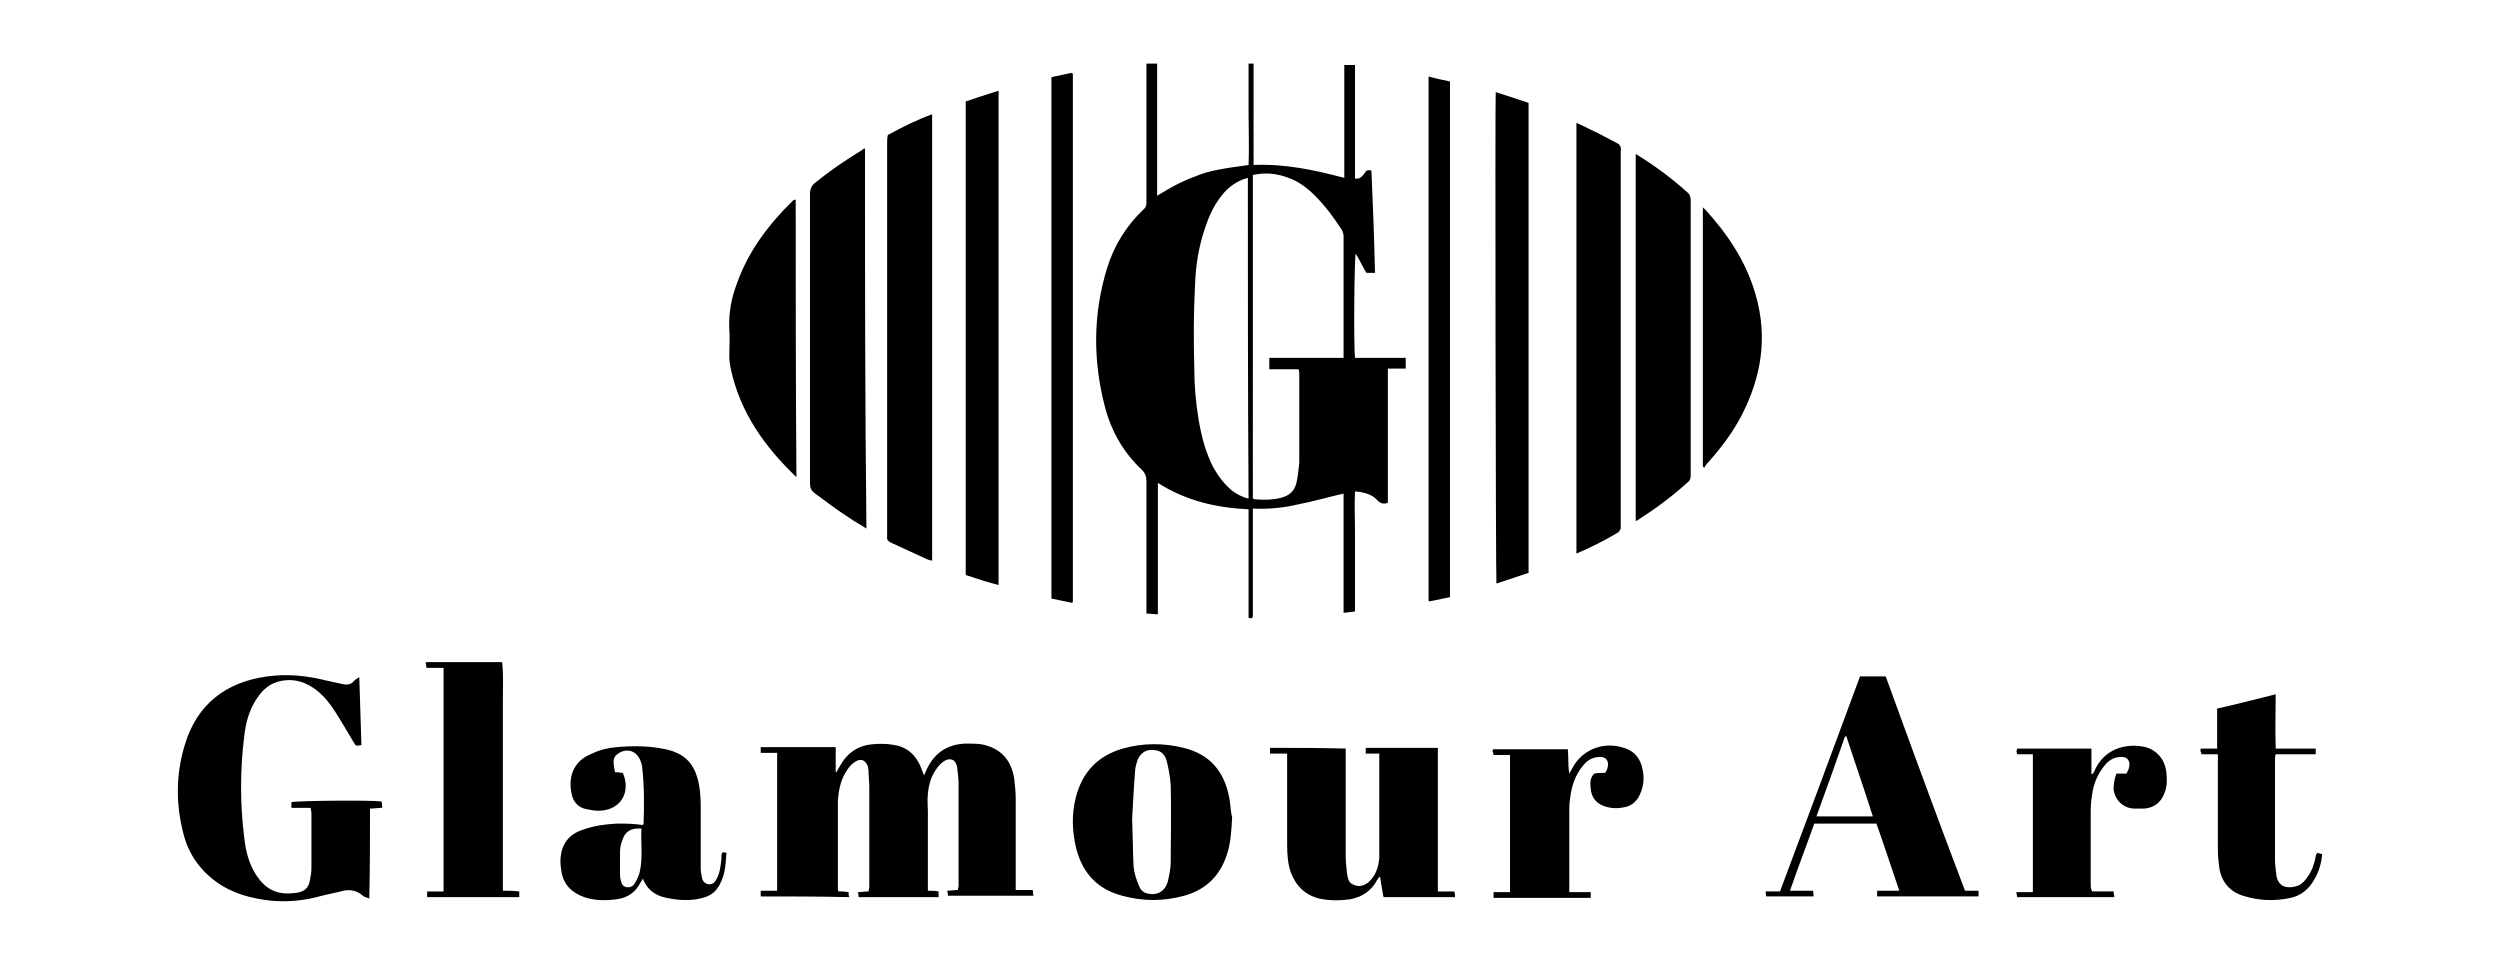
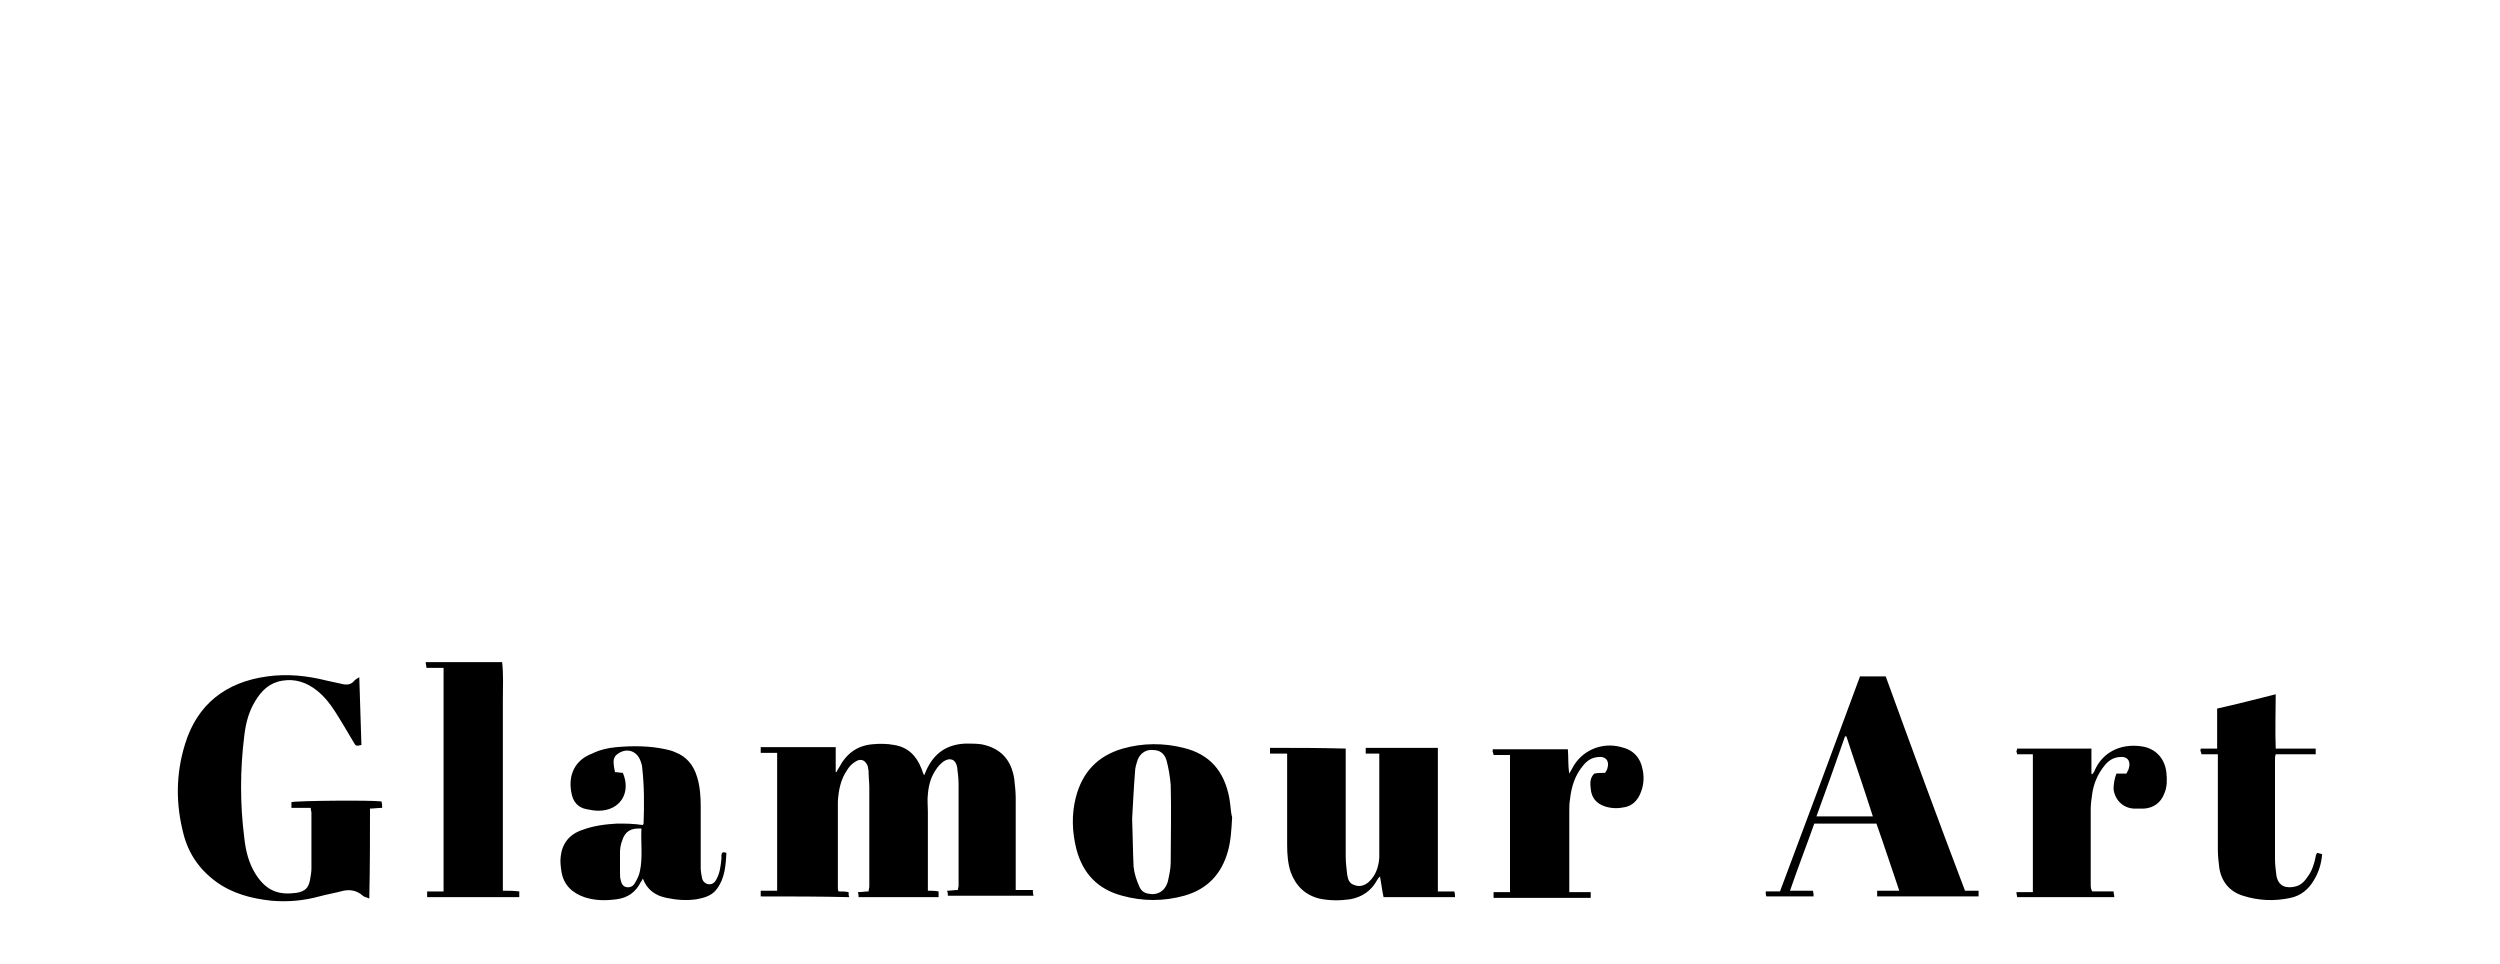
<svg xmlns="http://www.w3.org/2000/svg" version="1.1" id="glamourart-logo" x="0px" y="0px" width="350" height="135" viewBox="0 0 350 135" enable-background="new 0 0 350 135" xml:space="preserve">
  <path fill-rule="evenodd" clip-rule="evenodd" d="M106.5,125.5c0-0.2,0-0.4,0-0.8c0.8,0,1.5,0,2.3,0c0-6.5,0-12.8,0-19.3  c-0.7,0-1.5,0-2.3,0c0-0.3,0-0.5,0-0.8c3.5,0,6.9,0,10.5,0c0,1.2,0,2.3,0,3.5c0,0,0.1,0,0.1,0c0.1-0.2,0.2-0.4,0.4-0.7  c1-1.9,2.5-3,4.6-3.2c1-0.1,2.1-0.1,3.1,0.1c1.9,0.3,3.1,1.5,3.8,3.3c0.1,0.3,0.2,0.5,0.3,0.8c0,0,0,0,0.1,0.1  c0.1-0.2,0.2-0.5,0.3-0.7c1.1-2.4,2.9-3.6,5.5-3.7c0.7,0,1.5,0,2.2,0.1c2.6,0.5,4.2,2.1,4.6,4.9c0.1,0.9,0.2,1.8,0.2,2.7  c0,3.9,0,7.8,0,11.7c0,0.3,0,0.6,0,1.1c0.8,0,1.6,0,2.4,0c0,0.3,0,0.5,0.1,0.8c-4,0-8,0-12,0c0-0.2,0-0.4-0.1-0.7  c0.5,0,1-0.1,1.5-0.1c0-0.2,0.1-0.4,0.1-0.6c0-4.7,0-9.5,0-14.2c0-0.8-0.1-1.6-0.2-2.4c-0.2-1.1-1-1.4-1.9-0.8  c-0.4,0.3-0.8,0.7-1.1,1.2c-0.7,1-1,2.2-1.1,3.4c-0.1,0.8,0,1.6,0,2.4c0,3.4,0,6.7,0,10.1c0,0.3,0,0.6,0,1c0.5,0,1,0,1.5,0.1  c0,0.2,0,0.5,0,0.8c-3.8,0-7.4,0-11.2,0c0-0.2,0-0.4-0.1-0.7c0.5,0,1-0.1,1.5-0.1c0-0.2,0.1-0.5,0.1-0.7c0-4.6,0-9.3,0-13.9  c0-0.7-0.1-1.4-0.1-2.2c0-0.2-0.1-0.5-0.1-0.7c-0.3-0.8-0.9-1.2-1.7-0.7c-0.5,0.3-0.9,0.7-1.2,1.2c-0.9,1.3-1.2,2.8-1.3,4.4  c0,4.1,0,8.1,0,12.2c0,0.1,0,0.2,0.1,0.4c0.5,0,0.9,0,1.4,0.1c0,0.3,0,0.5,0.1,0.7C114.6,125.5,110.6,125.5,106.5,125.5z   M51.8,113.2c0.6,0,1.1-0.1,1.7-0.1c0-0.3,0-0.6-0.1-0.9c-1.6-0.2-11.9-0.1-12.6,0.1c0,0.2,0,0.5,0,0.8c0.9,0,1.8,0,2.7,0  c0,0.3,0.1,0.5,0.1,0.7c0,2.6,0,5.2,0,7.8c0,0.5-0.1,1-0.2,1.6c-0.2,1.1-0.7,1.6-1.9,1.8c-2.3,0.3-4.1-0.1-5.7-2.6  c-1-1.6-1.4-3.3-1.6-5.1c-0.6-4.7-0.6-9.5,0-14.3c0.2-1.7,0.6-3.3,1.5-4.8c0.9-1.5,2-2.6,3.8-2.9c1.8-0.3,3.4,0.2,4.9,1.4  c1,0.8,1.8,1.8,2.5,2.9c0.9,1.4,1.7,2.8,2.6,4.3c0.3,0.5,0.3,0.6,1.1,0.4c-0.1-3.1-0.2-6.2-0.3-9.5c-0.3,0.2-0.5,0.3-0.7,0.5  c-0.4,0.5-0.9,0.6-1.5,0.5c-0.8-0.2-1.5-0.3-2.3-0.5c-2.8-0.7-5.5-1-8.4-0.6c-5.8,0.8-9.8,3.9-11.5,9.5c-1.3,4.2-1.3,8.4-0.2,12.6  c0.7,2.7,2.2,4.9,4.5,6.6c2.3,1.7,5,2.4,7.8,2.7c2.3,0.2,4.5,0,6.7-0.6c1.1-0.3,2.3-0.5,3.4-0.8c1-0.2,1.9,0,2.7,0.7  c0.2,0.2,0.5,0.2,0.9,0.4C51.8,121.4,51.8,117.3,51.8,113.2z M177.8,104.7c0,0.3,0,0.5,0,0.8c0.8,0,1.5,0,2.4,0c0,0.4,0,0.7,0,1  c0,3.9,0,7.8,0,11.8c0,1.3,0.1,2.6,0.5,3.8c0.7,1.9,2,3.2,4,3.7c1.4,0.3,2.9,0.3,4.3,0.1c1.7-0.3,3-1.2,3.8-2.7  c0.1-0.2,0.2-0.3,0.4-0.5c0.2,1.1,0.3,2,0.5,2.9c3.4,0,6.7,0,10,0c0-0.3,0-0.5-0.1-0.8c-0.8,0-1.5,0-2.3,0c0-1,0-2,0-3  c0-0.9,0-1.9,0-2.8c0-1,0-1.9,0-2.9s0-1.9,0-2.9s0-1.9,0-2.9c0-0.9,0-1.9,0-2.8c0-0.9,0-1.9,0-2.8c-3.4,0-6.7,0-10.1,0  c0,0.3,0,0.5,0,0.8c0.7,0,1.2,0,1.9,0c0,0.3,0,0.6,0,0.9c0,4.2,0,8.3,0,12.5c0,0.4,0,0.8,0,1.2c-0.1,1.3-0.5,2.5-1.5,3.4  c-0.6,0.5-1.3,0.7-2,0.4c-0.7-0.2-0.9-0.8-1-1.5c-0.1-0.9-0.2-1.7-0.2-2.6c0-4.7,0-9.4,0-14c0-0.3,0-0.6,0-1  C184.8,104.7,181.3,104.7,177.8,104.7z M86.4,115.3c-1.7,0.1-3.3,0.3-4.9,0.9c-1.8,0.6-2.8,1.9-3,3.7c-0.1,0.7,0,1.4,0.1,2.1  c0.3,1.9,1.5,3,3.2,3.6c1.5,0.5,3,0.5,4.5,0.3c1.6-0.2,2.7-1,3.4-2.4c0.1-0.1,0.2-0.3,0.3-0.5c0.6,1.6,1.8,2.4,3.3,2.7  c1.4,0.3,2.8,0.4,4.2,0.2c1.1-0.2,2.2-0.5,2.9-1.5c1.1-1.5,1.2-3.3,1.3-5c-0.4-0.1-0.6-0.2-0.7,0.3c0,0.2,0,0.3,0,0.5  c-0.1,1-0.2,2-0.7,2.9c-0.2,0.4-0.5,0.7-1,0.7c-0.5,0-0.9-0.4-1-0.8c-0.1-0.5-0.2-1-0.2-1.5c0-2.9,0-5.8,0-8.6  c0-1.4-0.1-2.8-0.5-4.1c-0.5-1.7-1.5-2.9-3.1-3.5c-0.4-0.2-0.9-0.3-1.3-0.4c-2.3-0.5-4.6-0.5-6.9-0.3c-1.2,0.1-2.4,0.4-3.4,0.9  c-2.4,0.9-3.4,3-2.9,5.5c0.2,1.2,0.9,2.1,2.2,2.3c0.5,0.1,1,0.2,1.6,0.2c3,0,4.6-2.5,3.4-5.3c-0.3,0-0.7-0.1-1.1-0.1  c-0.1-0.5-0.2-1-0.2-1.5c0-0.4,0.2-0.8,0.5-1c1.3-1,2.8-0.5,3.3,1c0.1,0.3,0.2,0.6,0.2,0.8c0.3,2.6,0.3,5.3,0.2,7.9c0,0,0,0-0.1,0.2  C88.6,115.3,87.5,115.3,86.4,115.3z M89.6,121.9c-0.1,0.6-0.4,1.2-0.7,1.7c-0.2,0.4-0.6,0.7-1.2,0.6c-0.5-0.1-0.7-0.5-0.8-1  c-0.1-0.3-0.1-0.7-0.1-1c0-1,0-1.9,0-2.9c0-0.5,0.1-1.1,0.3-1.6c0.4-1.3,1.2-1.8,2.7-1.7C89.7,118,90,120,89.6,121.9z M264,94.7  c-1.3,0-2.4,0-3.6,0c-3.7,10-7.4,20-11.2,30.1c-0.7,0-1.3,0-2,0c0,0.3,0,0.5,0.1,0.7c2.2,0,4.4,0,6.6,0c0-0.3,0-0.5-0.1-0.8  c-1.1,0-2.1,0-3.2,0c1.1-3.2,2.3-6.3,3.4-9.4c2.9,0,5.8,0,8.7,0c1.1,3.1,2.1,6.2,3.2,9.4c-1.1,0-2.1,0-3.1,0c0,0.3,0,0.5,0,0.8  c4.8,0,9.5,0,14.2,0c0-0.3,0-0.5,0-0.8c-0.7,0-1.3,0-1.9,0C271.3,114.7,267.6,104.6,264,94.7z M262.2,114.3c-2.7,0-5.2,0-7.9,0  c1.4-3.8,2.7-7.5,4-11.2c0.1,0,0.1,0,0.2,0C259.7,106.8,261,110.5,262.2,114.3z M172.1,111.7c-0.7-3.7-2.7-6.1-6.4-7  c-2.8-0.7-5.7-0.7-8.5,0.1c-3.5,1-5.7,3.3-6.6,6.9c-0.6,2.4-0.5,4.8,0.1,7.2c0.9,3.4,3,5.6,6.4,6.5c2.9,0.8,5.8,0.8,8.7,0  c3.2-0.9,5.2-3,6.1-6.2c0.4-1.4,0.5-2.9,0.6-4.8C172.3,113.8,172.3,112.8,172.1,111.7z M158.9,108.1c0-0.6,0.2-1.2,0.4-1.8  c0.4-0.9,1.2-1.4,2.1-1.3c1,0,1.6,0.5,1.9,1.4c0.3,1.1,0.5,2.3,0.6,3.5c0.1,3.6,0,7.2,0,10.8c0,0.9-0.2,1.8-0.4,2.7  c-0.4,1.4-1.5,2-2.8,1.7c-0.6-0.1-1-0.5-1.2-1c-0.4-0.9-0.7-1.8-0.8-2.8c-0.1-2-0.1-4-0.2-6.7C158.6,113,158.7,110.6,158.9,108.1z   M70.4,124.7c0-1.8,0-3.6,0-5.4c0-1.8,0-3.5,0-5.3c0-1.8,0-3.5,0-5.3c0-1.8,0-3.6,0-5.4c0-1.8,0-3.5,0-5.3c0-1.8,0.1-3.5-0.1-5.3  c-3.6,0-7.1,0-10.7,0c0,0.3,0.1,0.5,0.1,0.8c0.9,0,1.6,0,2.4,0c0,10.5,0,20.8,0,31.3c-0.8,0-1.6,0-2.3,0c0,0.3,0,0.5,0,0.8  c4.3,0,8.6,0,12.9,0c0-0.3,0-0.5,0-0.8C71.9,124.7,71.2,124.7,70.4,124.7z M324.2,119.9c-0.2,1-0.5,2-1.1,2.8  c-0.4,0.6-0.9,1.2-1.7,1.4c-1.2,0.3-2.4,0.1-2.7-1.5c-0.1-0.8-0.2-1.6-0.2-2.3c0-4.6,0-9.3,0-13.9c0-0.3,0-0.5,0.1-0.8  c1.9,0,3.7,0,5.6,0c0-0.3,0-0.5,0-0.8c-1.9,0-3.7,0-5.6,0c-0.1-2.6,0-5.1,0-7.6c-2.8,0.7-5.5,1.4-8.2,2c0,1.9,0,3.7,0,5.6  c-0.8,0-1.6,0-2.3,0c0,0.2-0.1,0.3,0,0.4c0,0.1,0.1,0.2,0.1,0.4c0.8,0,1.5,0,2.3,0c0,0.4,0,0.7,0,1c0,4.1,0,8.2,0,12.4  c0,0.8,0.1,1.7,0.2,2.5c0.3,1.9,1.4,3.3,3.3,3.9c2.2,0.7,4.4,0.8,6.7,0.3c1.4-0.3,2.5-1.2,3.2-2.4c0.7-1.1,1.1-2.4,1.2-3.7  c-0.2-0.1-0.4-0.1-0.7-0.2C324.3,119.6,324.2,119.7,324.2,119.9z M292.7,123.9c0-3.5,0-7.1,0-10.6c0-0.7,0.1-1.4,0.2-2.1  c0.2-1.5,0.8-2.9,1.8-4.1c0.5-0.6,1.1-1,1.9-1.1c1.2-0.2,1.8,0.5,1.4,1.7c-0.1,0.2-0.2,0.4-0.3,0.6c-0.5,0-1,0-1.4,0  c-0.3,0.8-0.4,1.5-0.4,2.2c0.2,1.5,1.3,2.6,2.8,2.7c0.5,0,1,0,1.5,0c1.3-0.1,2.3-0.8,2.8-2.1c0.4-0.9,0.4-1.9,0.3-2.9  c-0.2-2-1.5-3.4-3.4-3.7c-3.2-0.5-5.7,1-6.7,3.5c-0.1,0.2-0.2,0.3-0.3,0.4c0,0-0.1,0-0.1-0.1c0-1.2,0-2.3,0-3.5c-3.5,0-7,0-10.4,0  c0,0.2-0.1,0.3-0.1,0.4c0,0.1,0.1,0.2,0.1,0.4c0.7,0,1.5,0,2.2,0c0,6.5,0,12.8,0,19.3c-0.8,0-1.5,0-2.3,0c0,0.3,0.1,0.5,0.1,0.7  c4.6,0,9,0,13.6,0c0-0.3-0.1-0.5-0.1-0.8c-1,0-2,0-3,0C292.7,124.4,292.7,124.1,292.7,123.9z M222.7,110.4c0.1,1.3,0.8,2.1,2,2.5  c0.9,0.3,1.9,0.3,2.8,0.1c1-0.2,1.7-0.9,2.1-1.8c0.5-1.1,0.6-2.2,0.4-3.3c-0.3-1.8-1.3-2.9-3-3.3c-2.9-0.8-5.7,0.6-6.9,3  c-0.1,0.2-0.3,0.5-0.4,0.7c-0.2-1.2-0.1-2.3-0.2-3.4c-3.6,0-7,0-10.5,0c0,0.2-0.1,0.3,0,0.4c0,0.1,0.1,0.2,0.1,0.4  c0.8,0,1.5,0,2.3,0c0,6.5,0,12.8,0,19.2c-0.8,0-1.5,0-2.3,0c0,0.3,0,0.5,0,0.8c4.5,0,9,0,13.6,0c0-0.3,0-0.5,0-0.8c-1,0-2,0-3,0  c0-0.4,0-0.7,0-1c0-3.4,0-6.9,0-10.3c0-0.6,0-1.1,0.1-1.7c0.2-1.8,0.7-3.4,1.9-4.8c0.5-0.6,1.1-1,1.9-1.1c1.2-0.2,1.8,0.5,1.4,1.7  c-0.1,0.2-0.2,0.4-0.3,0.5c-0.5,0-1,0-1.5,0.1C222.6,108.9,222.6,109.6,222.7,110.4z" />
-   <path fill-rule="evenodd" clip-rule="evenodd" d="M160.5,8.9c0.6,0,1,0,1.5,0c0,1.2,0,2.4,0,3.6c0,1.2,0,2.4,0,3.7  c0,1.2,0,2.5,0,3.7c0,1.2,0,2.4,0,3.7c0,1.2,0,2.4,0,3.8c1-0.6,2-1.2,3-1.7c1-0.5,2-0.9,3.1-1.3c1.1-0.4,2.2-0.6,3.3-0.8  c1.1-0.2,2.2-0.3,3.4-0.5c0.1-2.3,0-4.7,0-7.1c0-2.3,0-4.7,0-7.1c0.2,0,0.4,0,0.7,0c0,4.7,0,9.4,0,14.2c4.4-0.2,8.5,0.7,12.7,1.8  c0-5.3,0-10.6,0-15.8c0.6,0,1,0,1.5,0c0,5.3,0,10.6,0,15.9c0.7,0.1,1-0.3,1.3-0.7c0.2-0.4,0.5-0.6,1-0.4c0.2,4.7,0.4,9.5,0.5,14.3  c-0.4,0-0.8,0-1.2,0c-0.5-0.8-0.9-1.7-1.5-2.7c-0.2,0.7-0.3,12.8-0.1,14.6c2.3,0,4.7,0,7.1,0c0,0.5,0,1,0,1.5c-0.8,0-1.6,0-2.5,0  c0,6.3,0,12.5,0,18.8c-0.6,0.2-1,0.1-1.4-0.3c-0.8-0.9-1.9-1.2-3.2-1.3c-0.1,1.9,0,3.7,0,5.6c0,1.9,0,3.7,0,5.6c0,1.9,0,3.7,0,5.6  c-0.5,0.1-1,0.1-1.6,0.2c0-5.6,0-11.1,0-16.7c-2.2,0.5-4.2,1.1-6.3,1.5c-2.1,0.5-4.2,0.7-6.4,0.6c0,0.4,0,0.7,0,1  c0,4.4,0,8.8,0,13.3c0,0.2,0,0.5,0,0.7c0,0.4-0.3,0.4-0.6,0.3c0-5.1,0-10.1,0-15.2c-4.5-0.2-8.8-1.2-12.7-3.7c0,6.2,0,12.3,0,18.4  c-0.6,0-1-0.1-1.6-0.1c0-0.4,0-0.7,0-1.1c0-5.8,0-11.7,0-17.5c0-0.6-0.2-1.1-0.6-1.5c-2.6-2.4-4.3-5.4-5.2-8.8  c-1.7-6.5-1.7-13,0.3-19.5c1-3.2,2.7-5.9,5.1-8.2c0.4-0.3,0.4-0.7,0.4-1.2c0-6,0-12,0-18C160.5,9.7,160.5,9.4,160.5,8.9z   M175.4,69.8c0.1,0,0.2,0.1,0.3,0.1c1.2,0.1,2.4,0.1,3.6-0.2c1.2-0.3,1.9-0.9,2.2-2.1c0.2-0.9,0.3-1.8,0.4-2.8c0-4.1,0-8.3,0-12.4  c0-0.2,0-0.4-0.1-0.7c-1.4,0-2.8,0-4.1,0c0-0.5,0-1,0-1.6c3.5,0,6.9,0,10.4,0c0-0.2,0-0.4,0-0.6c0-5.5,0-10.9,0-16.4  c0-0.3-0.1-0.7-0.3-1c-1.1-1.7-2.3-3.3-3.7-4.7c-1.1-1.1-2.3-2-3.7-2.5c-1.6-0.6-3.2-0.8-5-0.4C175.4,39.8,175.4,54.8,175.4,69.8z   M174.7,24.9c-0.4,0.1-0.6,0.2-0.9,0.3c-1.1,0.5-2,1.2-2.7,2.1c-0.9,1.1-1.6,2.4-2.1,3.8c-1.1,2.9-1.6,5.8-1.7,8.9  c-0.2,3.8-0.2,7.7-0.1,11.5c0,2.4,0.2,4.8,0.6,7.2c0.4,2.4,1,4.7,2.1,6.8c0.7,1.2,1.5,2.3,2.6,3.2c0.7,0.5,1.4,0.9,2.3,1.1  C174.7,54.8,174.7,39.9,174.7,24.9z M121.1,21.4c0-0.2,0-0.3,0-0.5c0,0,0-0.1,0-0.1c0,0-0.1,0-0.1,0c-0.1,0-0.2,0.1-0.3,0.2  c-2.3,1.4-4.5,2.9-6.6,4.6c-0.5,0.4-0.7,0.9-0.7,1.5c0,7.3,0,14.6,0,21.9c0,6.2,0,12.5,0,18.7c0,0.6,0.2,1,0.6,1.3  c1.6,1.2,3.2,2.4,4.9,3.5c0.7,0.5,1.5,0.9,2.4,1.5C121.1,56.3,121.1,38.9,121.1,21.4z M124.2,20c0,18.2,0,36.4,0,54.6  c0,0.2,0,0.4,0,0.5c-0.1,0.5,0.2,0.7,0.6,0.9c1.7,0.8,3.3,1.5,5,2.3c0.2,0.1,0.4,0.1,0.7,0.2c0-20.9,0-41.6,0-62.5  c-2.2,0.8-4.2,1.8-6.2,2.9C124.2,19.3,124.2,19.7,124.2,20z M229,21.8c0,0.3,0,0.5,0,0.8c0,16.7,0,33.5,0,50.2c0,0,0,0.1,0,0.1  c0,0,0.1,0,0.1,0c0.1,0,0.1,0,0.2-0.1c2.5-1.6,4.8-3.3,7-5.3c0.4-0.3,0.4-0.7,0.4-1.2c0-4.2,0-8.3,0-12.5c0-8.6,0-17.1,0-25.7  c0-0.5-0.1-0.9-0.5-1.2c-2.1-1.9-4.4-3.6-6.8-5.1c-0.1-0.1-0.3-0.2-0.4-0.2C229,21.8,229,21.8,229,21.8z M220.7,77.5  c2.1-0.9,4.1-1.9,5.9-3c0.1-0.1,0.2-0.3,0.3-0.5c0-0.3,0-0.5,0-0.8c0-17.2,0-34.5,0-51.7c0-0.1,0-0.3,0-0.4c0.1-0.5-0.1-0.9-0.6-1.1  c-1-0.5-2-1.1-3.1-1.6c-0.8-0.4-1.6-0.8-2.5-1.2C220.7,37.3,220.7,57.3,220.7,77.5z M135.2,80.5c1.5,0.5,3,1,4.6,1.4  c0-23.1,0-46.1,0-69.2c-1.6,0.5-3.1,1-4.6,1.5C135.2,36.3,135.2,58.4,135.2,80.5z M209.5,81.7c1.5-0.5,3-1,4.5-1.5  c0-22,0-43.9,0-65.8c-1.5-0.5-3-1-4.6-1.5C209.3,14.1,209.4,81,209.5,81.7z M111.4,27.9c-0.1,0.1-0.2,0.1-0.3,0.1  c-3.4,3.3-6.3,7.1-7.9,11.6c-0.8,2.1-1.2,4.2-1.1,6.4c0.1,1.3,0,2.6,0,3.9c0,0.6,0.1,1.2,0.2,1.7c1.3,6.1,4.7,10.9,9.2,15.2  C111.4,53.8,111.4,40.9,111.4,27.9z M147.2,83.8c1,0.2,2,0.4,2.9,0.6c0.1-0.1,0.1-0.2,0.1-0.2c0-0.2,0-0.4,0-0.6  c0-24.4,0-48.8,0-73.2c0,0,0-0.1,0-0.1c0,0,0,0-0.2-0.1c-0.9,0.2-1.8,0.4-2.8,0.6C147.2,35.2,147.2,59.5,147.2,83.8z M200,10.8  c0,24.1,0,48.2,0,72.3c0,0.3,0,0.6,0,0.9c0,0,0,0.1,0,0.1c0,0,0,0,0.1,0.1c0.9-0.2,1.9-0.4,2.9-0.6c0-24.1,0-48.1,0-72.2  c-1-0.2-2-0.4-3-0.7C200.1,10.7,200,10.7,200,10.8z M238.6,65.5c0.1-0.2,0.2-0.4,0.3-0.5c1.9-2.1,3.6-4.3,4.9-6.8  c2.8-5.4,3.7-11,2-16.9c-1.3-4.6-3.9-8.5-7.1-12c-0.1-0.1-0.2-0.1-0.3-0.3c0,12.2,0,24.2,0,36.3C238.5,65.4,238.6,65.5,238.6,65.5z" />
</svg>